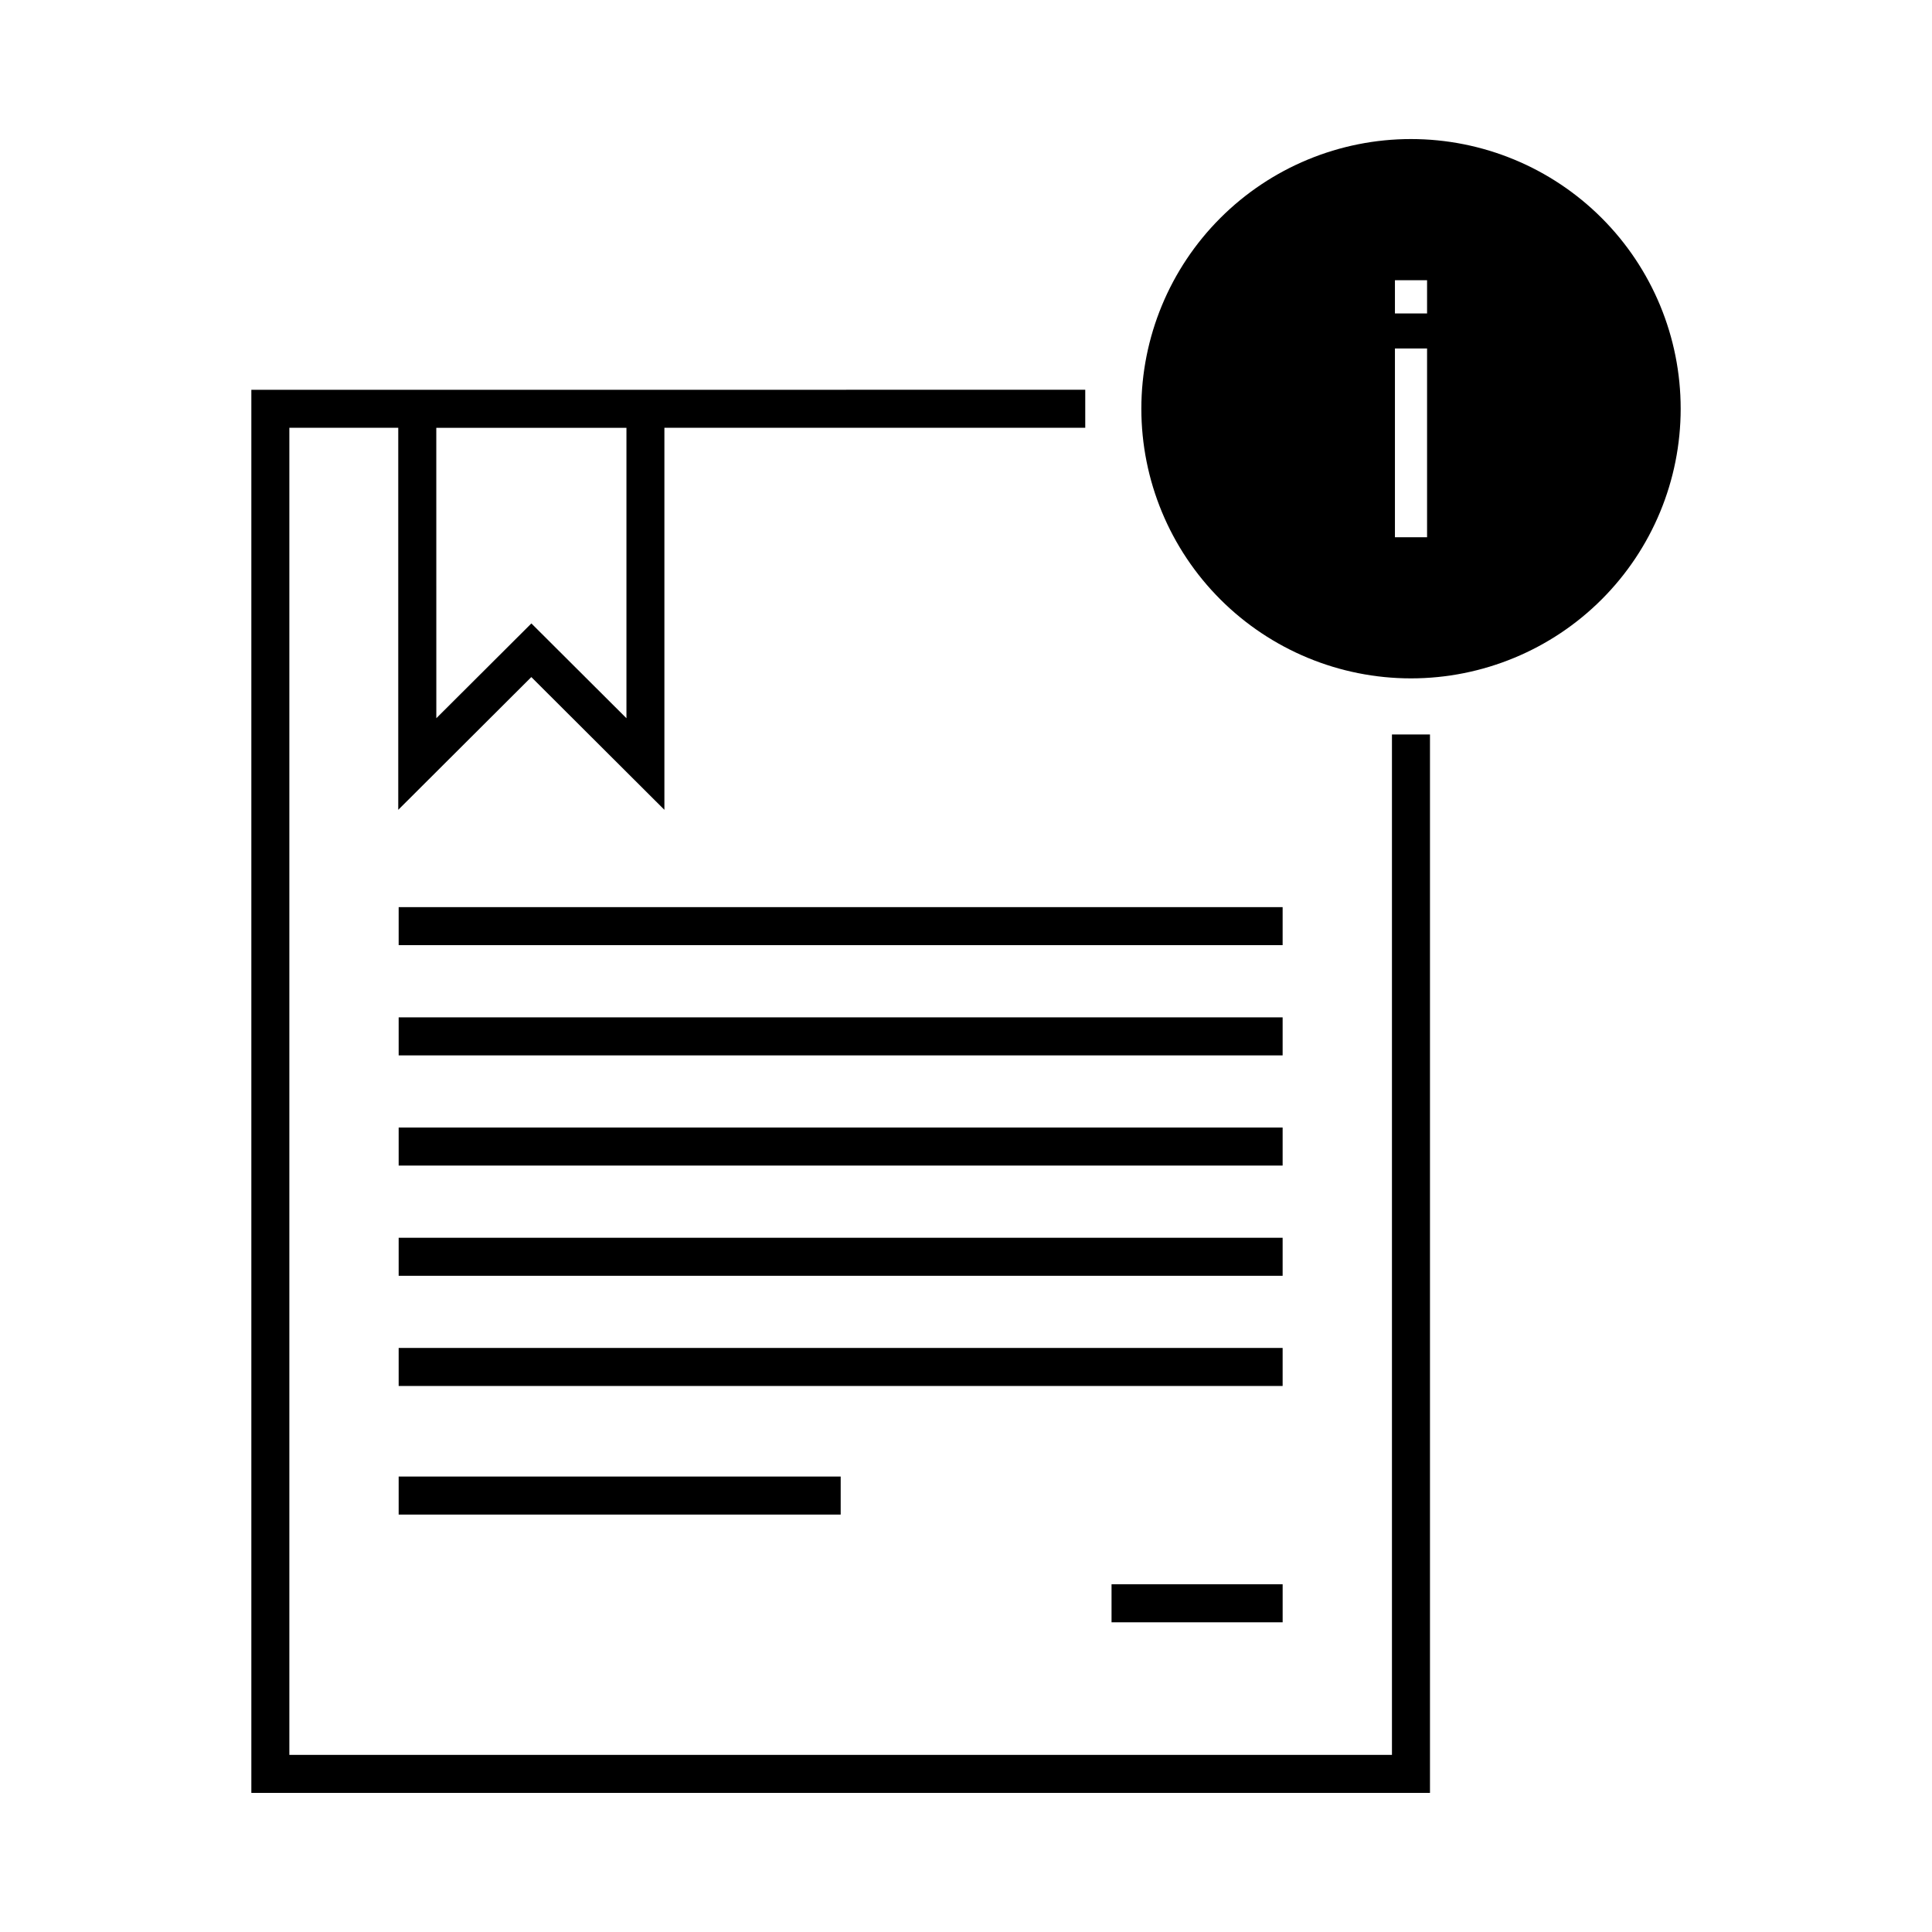
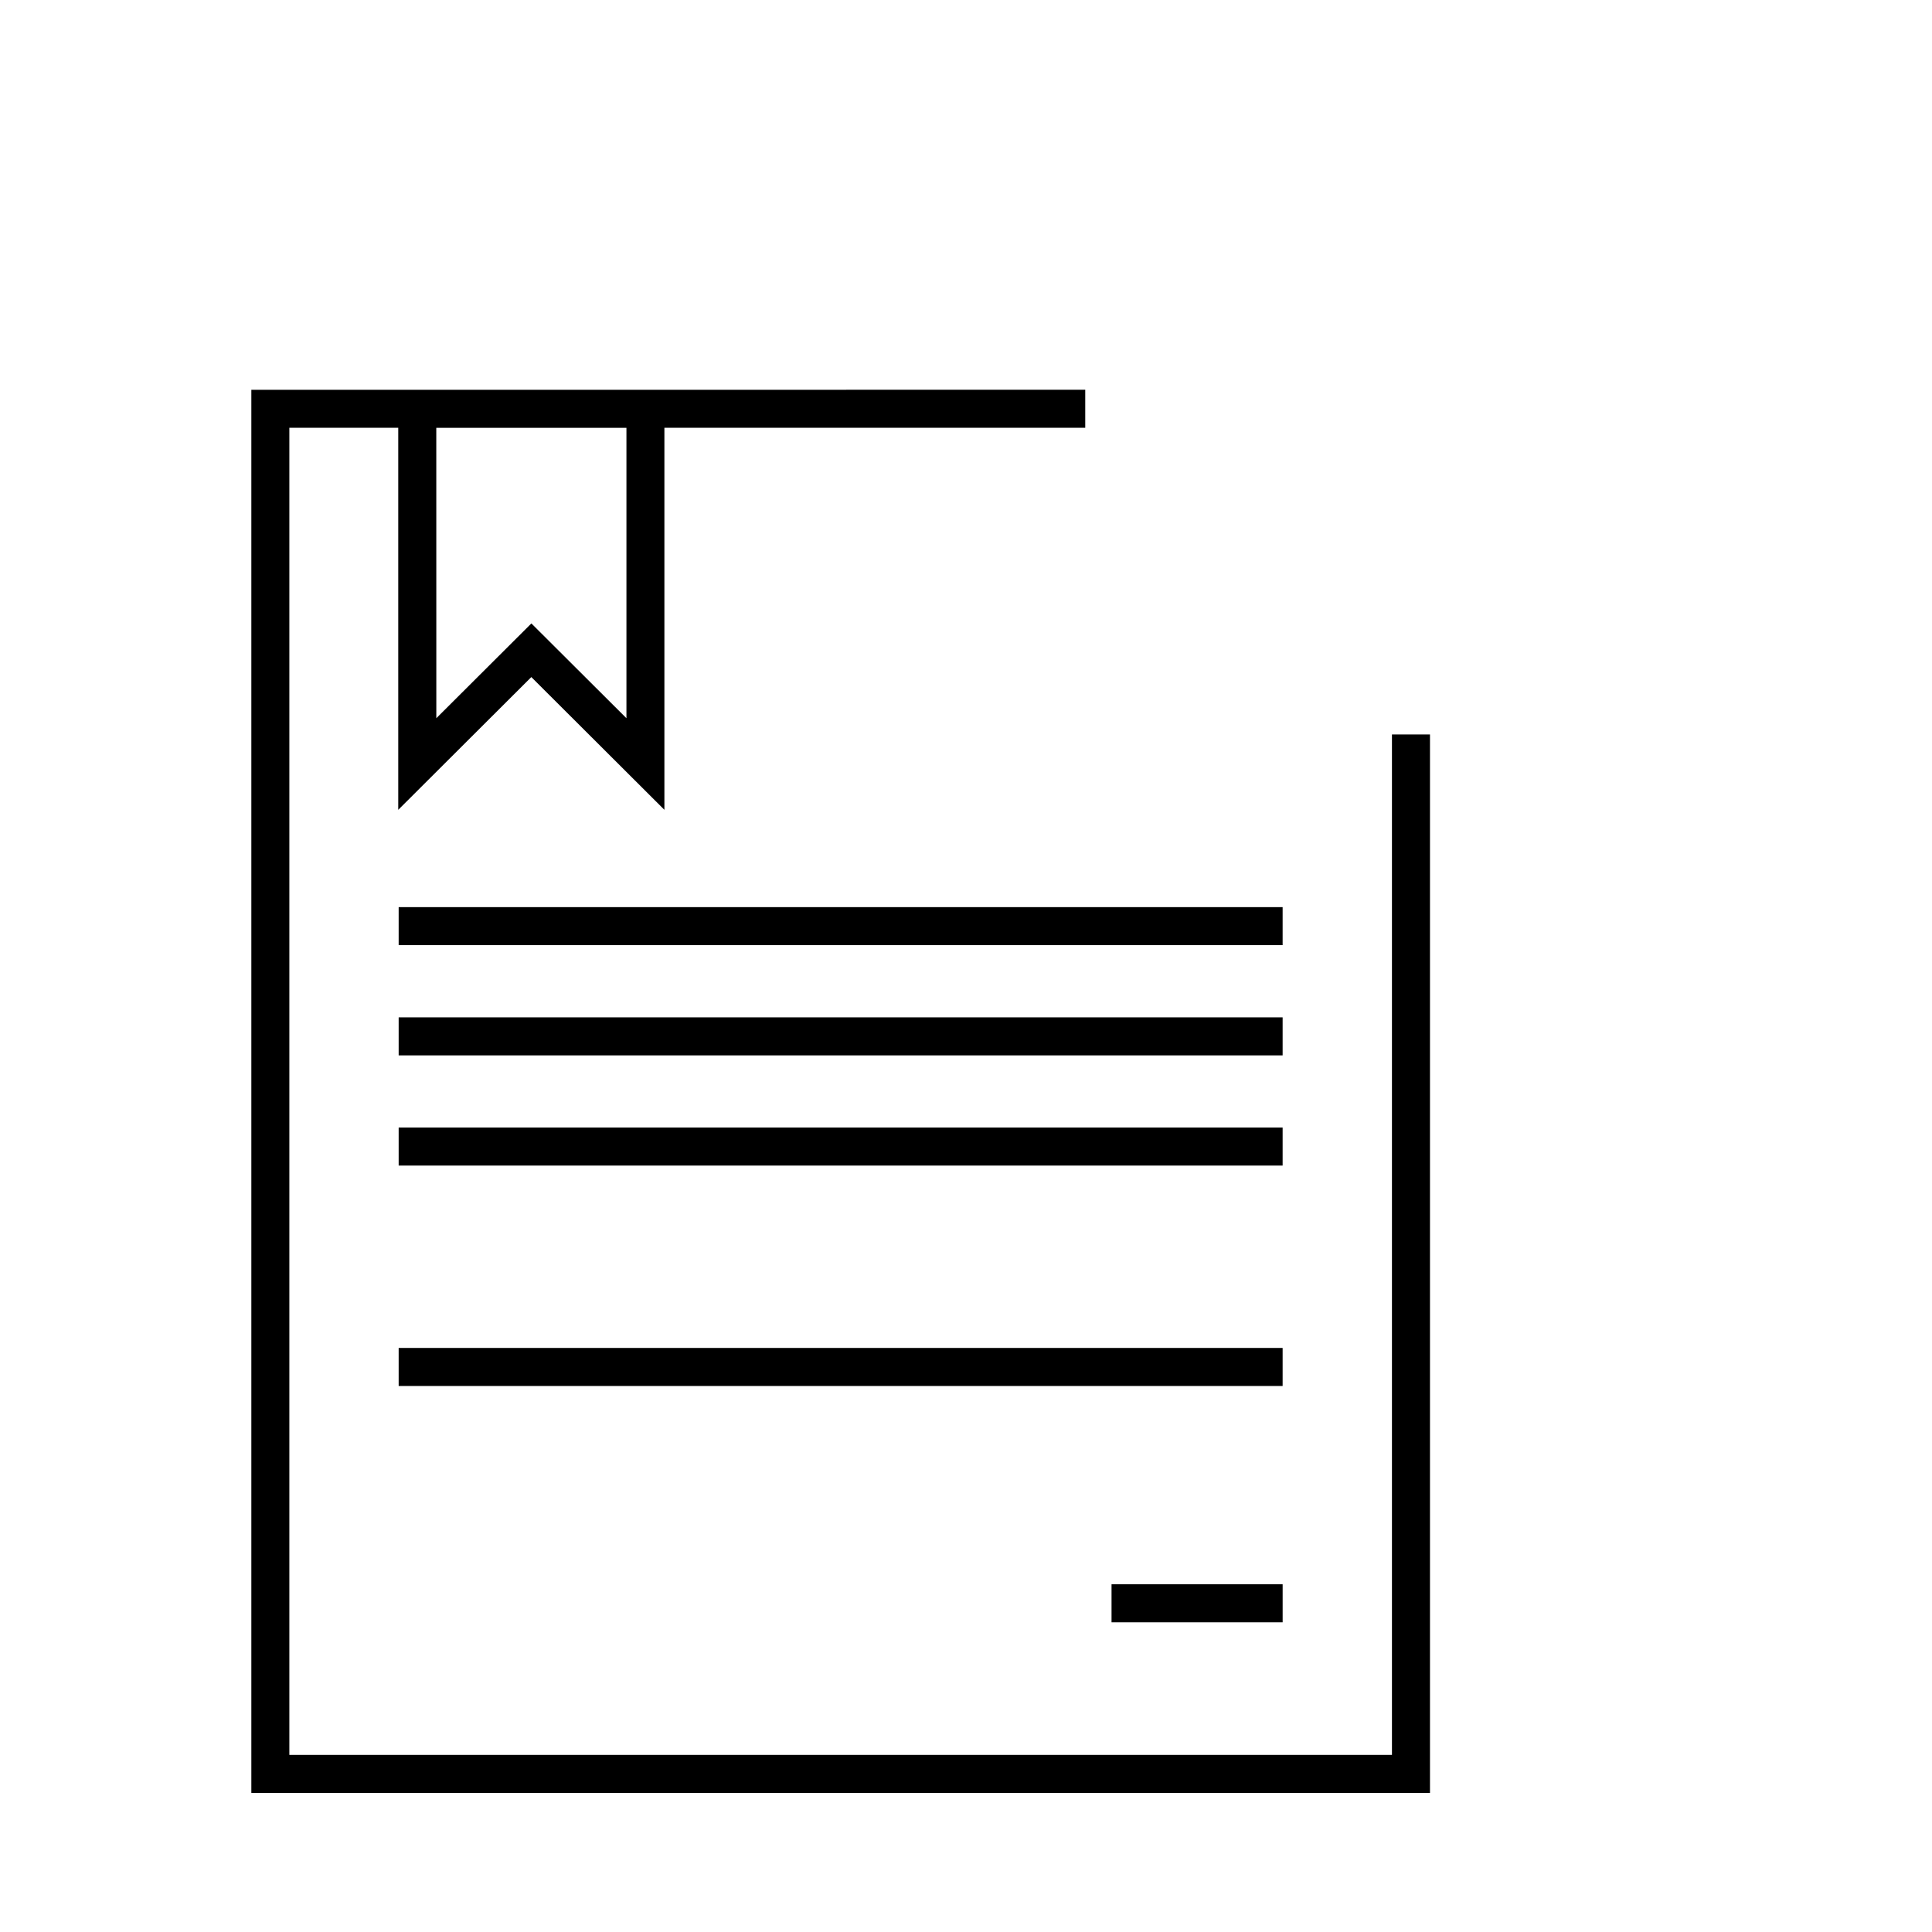
<svg xmlns="http://www.w3.org/2000/svg" fill="#000000" width="800px" height="800px" version="1.1" viewBox="144 144 512 512">
  <g>
-     <path d="m517.93 180.85c-18.953 0-37.133 7.531-50.531 20.934-13.402 13.402-20.93 31.582-20.93 50.535 0 18.949 7.531 37.125 20.934 50.527 13.398 13.398 31.574 20.93 50.527 20.93s37.129-7.527 50.531-20.926c13.402-13.402 20.934-31.578 20.934-50.531 0.004-18.957-7.527-37.137-20.93-50.539-13.402-13.402-31.582-20.93-50.535-20.93zm-4.258 37.41h8.516v8.812h-8.516zm0 18.094h8.516v50.023h-8.516z" />
    <path d="m210.61 247.3v371.84h312.35v-280.5h-10.078v270.42h-292.2v-351.69h28.859v101.24c11.762-11.719 23.512-23.449 35.266-35.18 11.754 11.73 23.504 23.457 35.266 35.18v-101.24h111.53v-10.078zm49.012 10.078h50.391v76.957l-25.191-25.121-25.191 25.121z" />
    <path d="m249.65 384.4v10.074h234.26v-10.074z" />
    <path d="m249.65 413.61v10.078h234.26v-10.078z" />
    <path d="m249.65 442.81v10.078h234.26v-10.078z" />
-     <path d="m249.65 472.02v10.078h234.26v-10.078z" />
    <path d="m249.65 501.22v10.078h234.26v-10.078z" />
-     <path d="m249.65 535.3v10.078h117.14v-10.078z" />
    <path d="m438.57 563.85v10.078h45.344v-10.078z" />
  </g>
</svg>